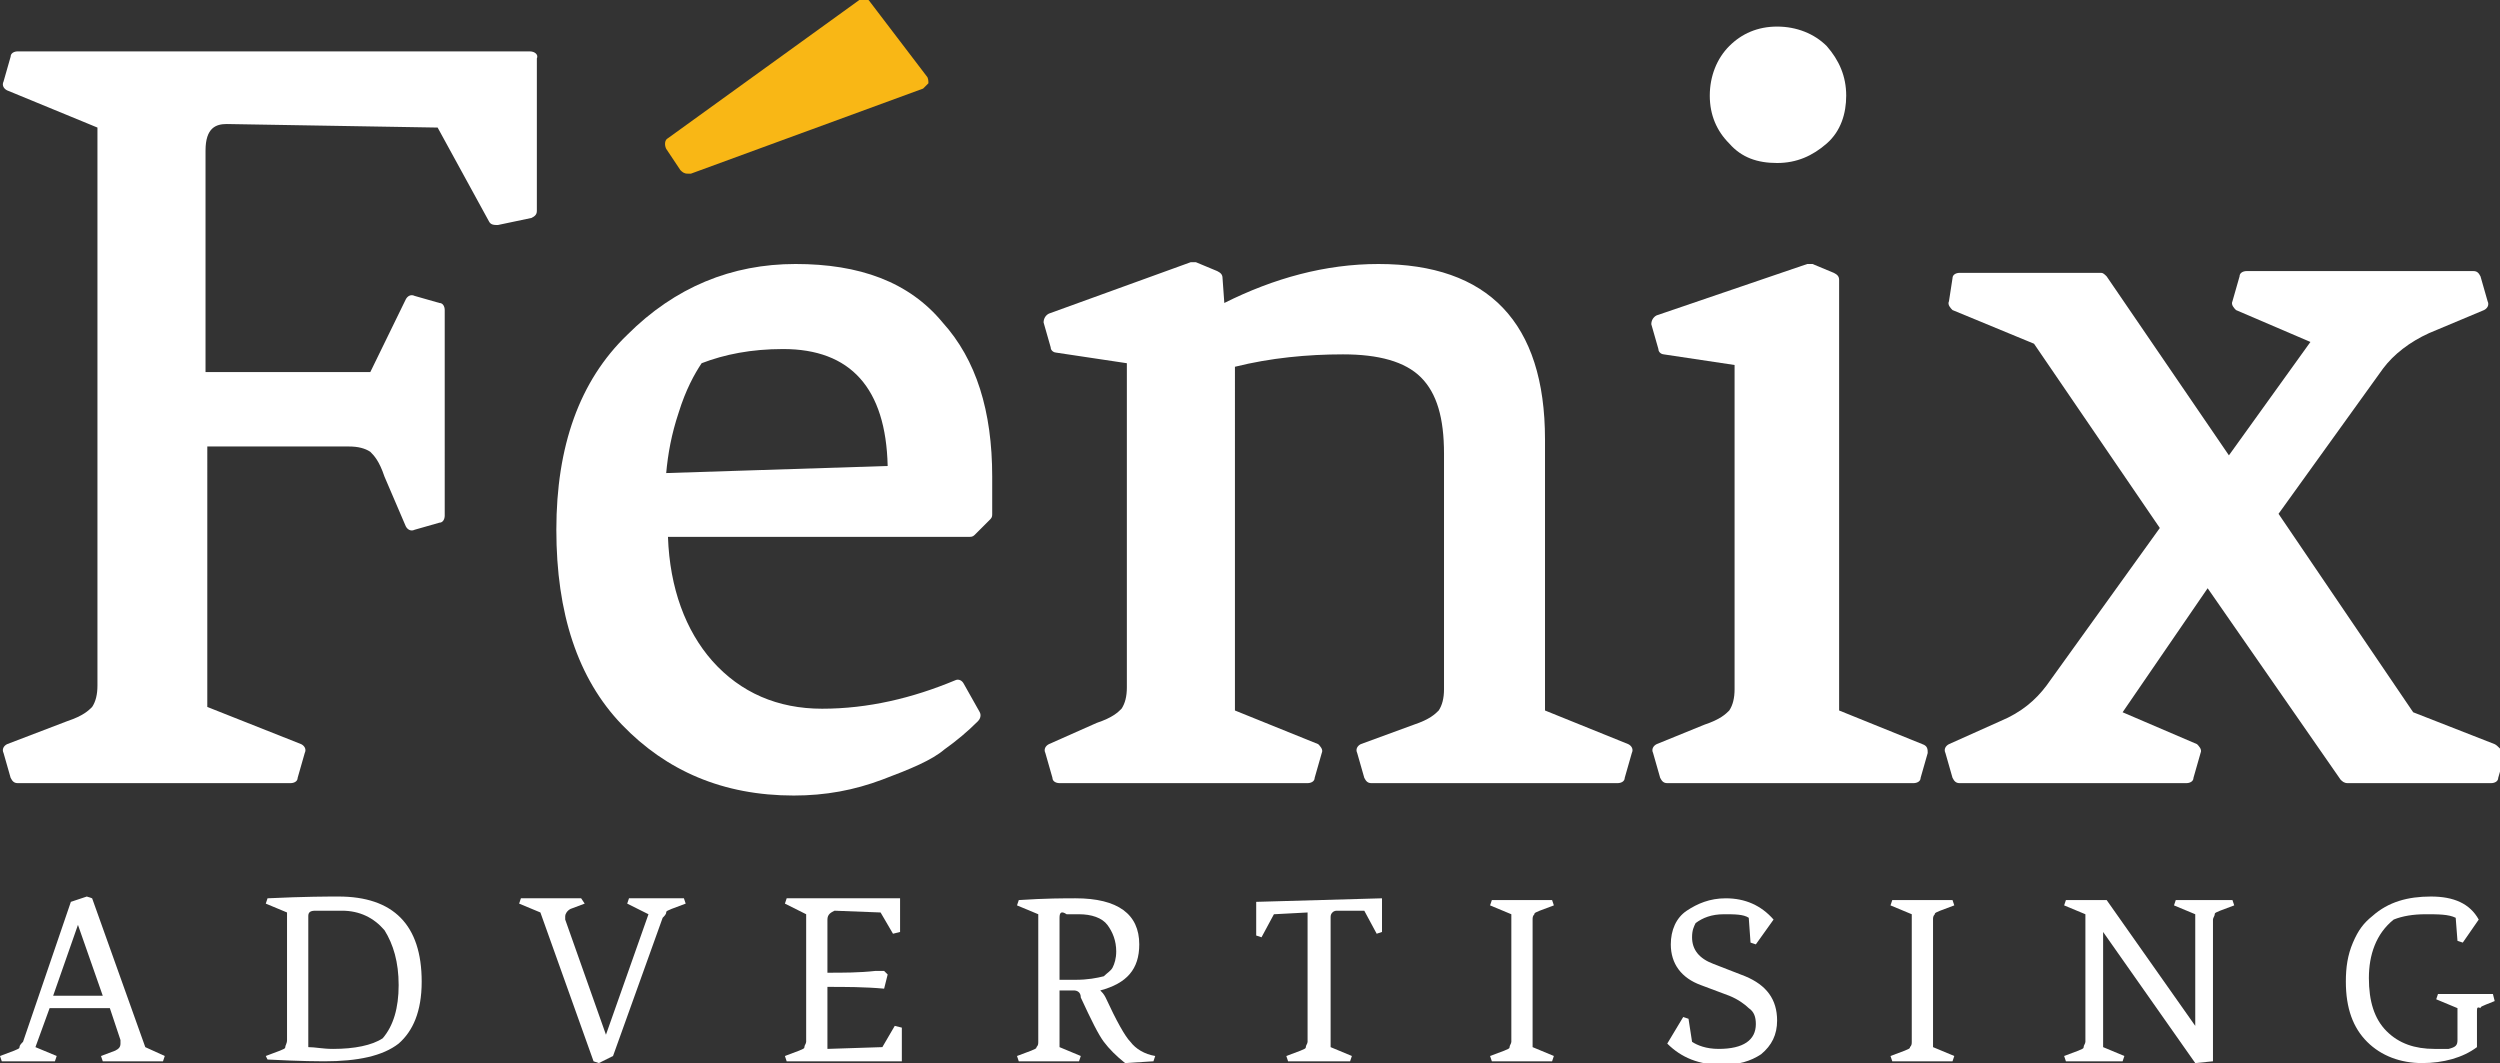
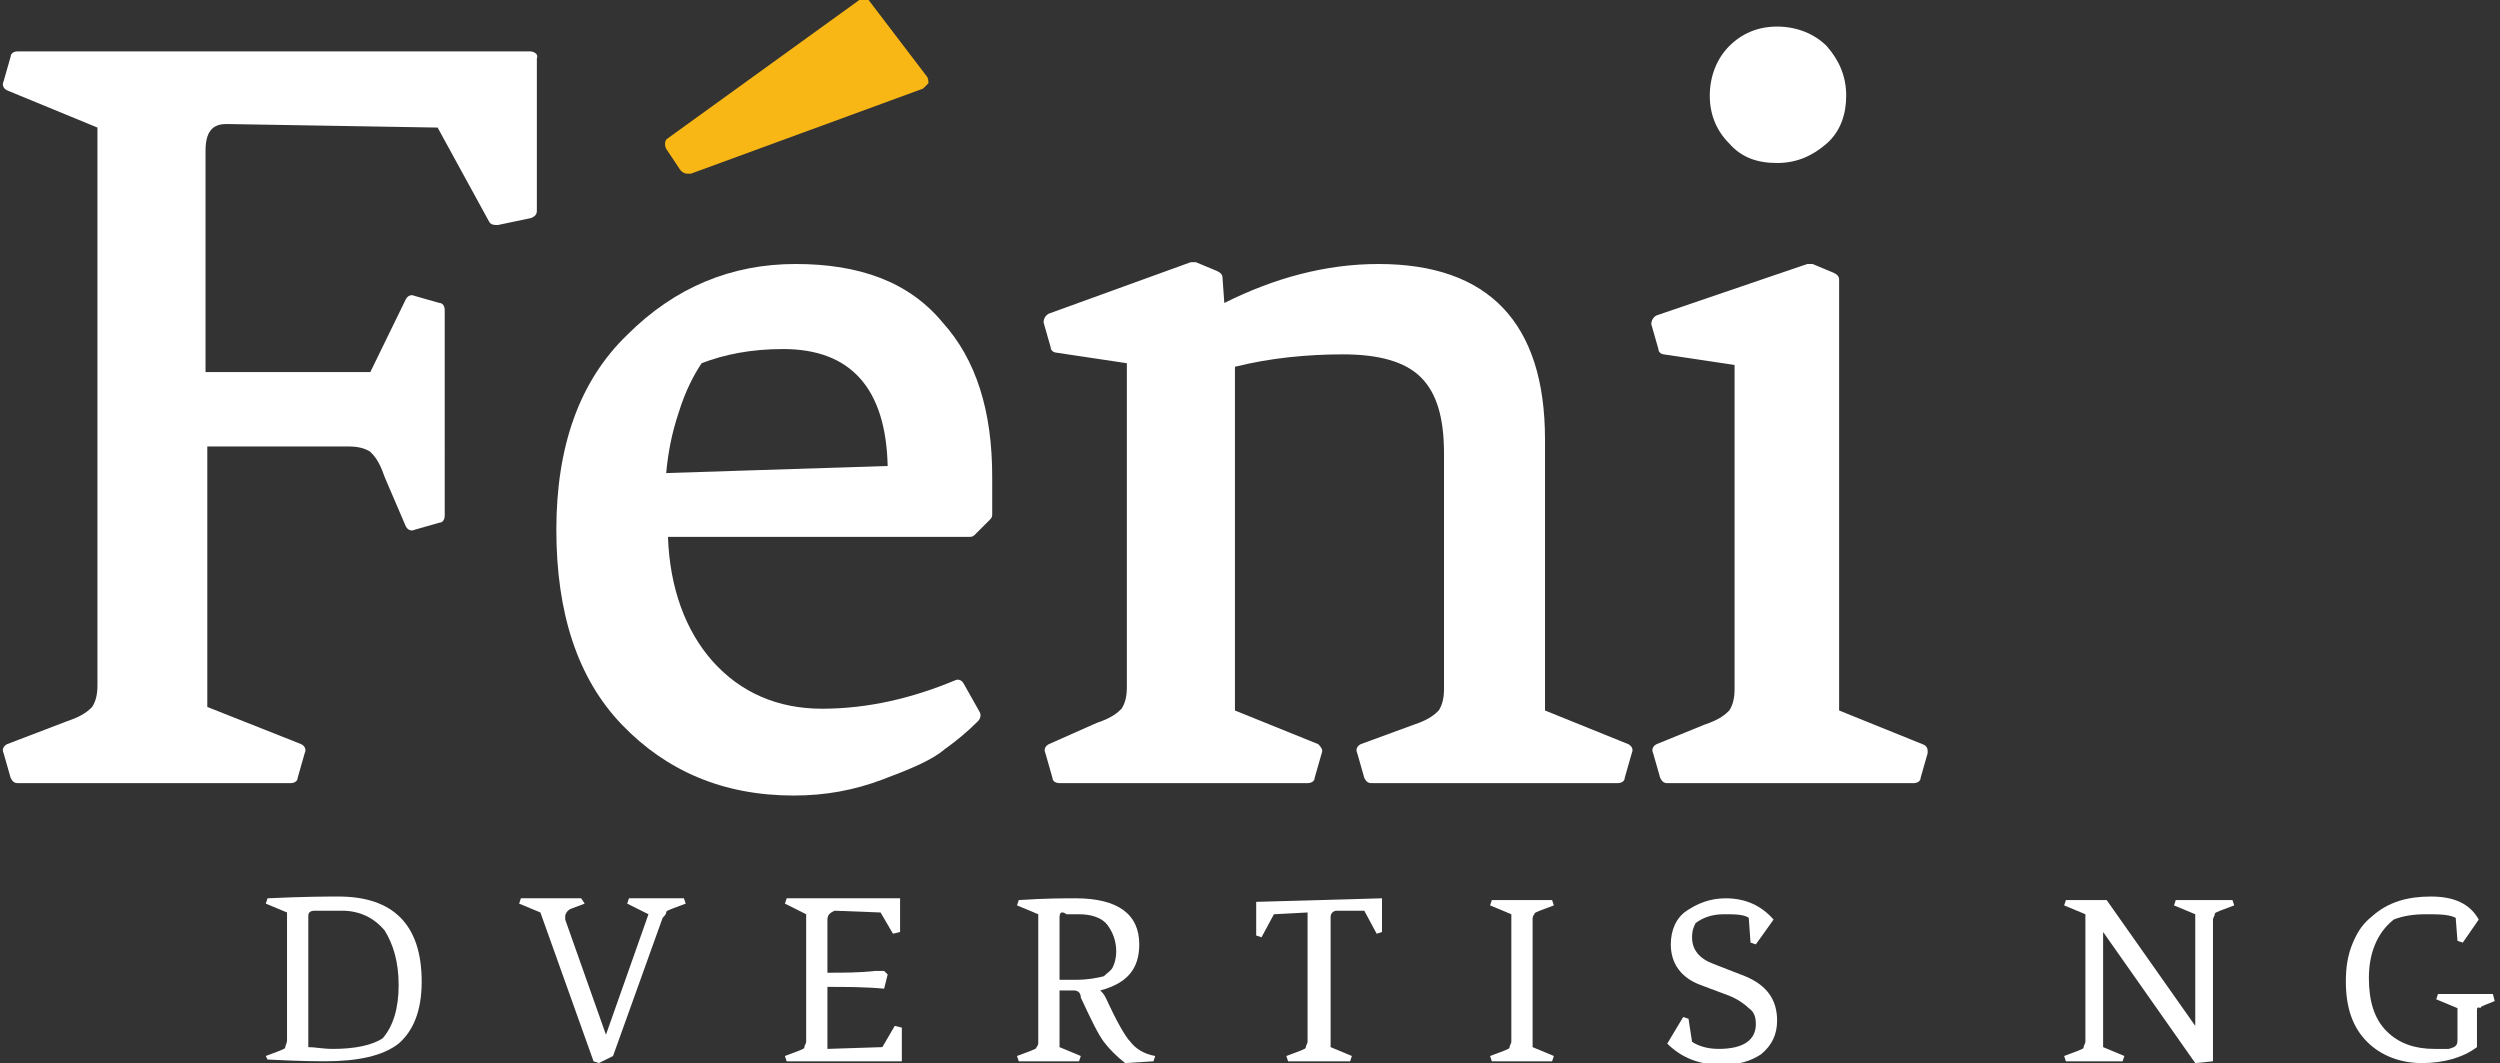
<svg xmlns="http://www.w3.org/2000/svg" version="1.1" id="Layer_1" x="0px" y="0px" viewBox="0 0 141.1 60" style="enable-background:new 0 0 141.1 60;" xml:space="preserve">
  <rect x="0" y="0" width="141.1" height="60" fill="#333333" stroke="none" />
  <style type="text/css">
	.st0{fill:#FFFFFF;}
	.st1{fill:#F9B715;}
</style>
  <g>
    <g>
      <g>
        <path class="st0" d="M29.9,2.9H1C0.8,2.9,0.6,3,0.6,3.2L0.2,4.6C0.1,4.8,0.2,5,0.4,5.1l5.1,2.1v31.5c0,0.5-0.1,0.9-0.3,1.2     c-0.2,0.2-0.5,0.5-1.4,0.8L0.4,42c-0.2,0.1-0.3,0.3-0.2,0.5l0.4,1.4c0.1,0.2,0.2,0.3,0.4,0.3h15.4c0.2,0,0.4-0.1,0.4-0.3l0.4-1.4     c0.1-0.2,0-0.4-0.2-0.5l-5.3-2.1V25.2h8c0.5,0,0.9,0.1,1.2,0.3c0.2,0.2,0.5,0.5,0.8,1.4l1.2,2.8c0.1,0.2,0.3,0.3,0.5,0.2l1.4-0.4     c0.2,0,0.3-0.2,0.3-0.4V17.5c0-0.2-0.1-0.4-0.3-0.4l-1.4-0.4c-0.2-0.1-0.4,0-0.5,0.2L20.9,21h-9.3V8.5c0-1.3,0.6-1.5,1.2-1.5     l11.9,0.2l2.9,5.3c0.1,0.2,0.3,0.2,0.5,0.2l1.9-0.4c0.2-0.1,0.3-0.2,0.3-0.4V3.3C30.4,3.1,30.2,2.9,29.9,2.9z" />
        <path class="st0" d="M44.9,14.9c-3.6,0-6.8,1.3-9.5,4c-2.7,2.6-4,6.3-4,11s1.2,8.4,3.7,11c2.5,2.6,5.7,4,9.7,4     c1.8,0,3.4-0.3,5-0.9c1.6-0.6,2.8-1.1,3.5-1.7c0.7-0.5,1.3-1,1.9-1.6c0.1-0.1,0.2-0.3,0.1-0.5l-0.9-1.6c-0.1-0.2-0.3-0.3-0.5-0.2     c-2.4,1-4.9,1.6-7.5,1.6c-2.5,0-4.6-0.9-6.2-2.7c-1.5-1.7-2.4-4.1-2.5-7h17c0.1,0,0.2,0,0.3-0.1l0.9-0.9c0.1-0.1,0.1-0.2,0.1-0.3     v-2.1c0-3.7-0.9-6.6-2.8-8.7C51.3,15.9,48.5,14.9,44.9,14.9z M44.2,19.7c3.8,0,5.8,2.2,5.9,6.6l-12.5,0.4     c0.1-1.1,0.3-2.2,0.7-3.4c0.4-1.3,0.9-2.2,1.3-2.8C40.9,20,42.4,19.7,44.2,19.7z" />
        <path class="st0" d="M91.9,42l-4.7-1.9V24.8c0-6.6-3.2-9.9-9.4-9.9c-3,0-5.9,0.8-8.7,2.2L69,15.7c0-0.2-0.1-0.3-0.3-0.4l-1.2-0.5     c-0.1,0-0.2,0-0.3,0l-8,2.9c-0.2,0.1-0.3,0.3-0.3,0.5l0.4,1.4c0,0.2,0.2,0.3,0.3,0.3l4,0.6v18.3c0,0.5-0.1,0.9-0.3,1.2     c-0.2,0.2-0.5,0.5-1.4,0.8L59.2,42c-0.2,0.1-0.3,0.3-0.2,0.5l0.4,1.4c0,0.2,0.2,0.3,0.4,0.3h14c0.2,0,0.4-0.1,0.4-0.3l0.4-1.4     c0.1-0.2-0.1-0.4-0.2-0.5l-4.7-1.9V20.7c2-0.5,4.1-0.7,6.1-0.7c2,0,3.5,0.4,4.4,1.3c0.9,0.9,1.3,2.3,1.3,4.3v13.3     c0,0.5-0.1,0.9-0.3,1.2c-0.2,0.2-0.5,0.5-1.4,0.8L76.8,42c-0.2,0.1-0.3,0.3-0.2,0.5l0.4,1.4c0.1,0.2,0.2,0.3,0.4,0.3h13.9     c0.2,0,0.4-0.1,0.4-0.3l0.4-1.4C92.2,42.3,92.1,42.1,91.9,42z" />
        <path class="st0" d="M100.3,9.2c1.1,0,2-0.4,2.8-1.1s1.1-1.7,1.1-2.7c0-1.1-0.4-2-1.1-2.8c-0.7-0.7-1.7-1.1-2.8-1.1     c-1.1,0-2,0.4-2.7,1.1c-0.7,0.7-1.1,1.7-1.1,2.8c0,1.1,0.4,2,1.1,2.7C98.3,8.9,99.2,9.2,100.3,9.2z" />
        <path class="st0" d="M108.5,42l-4.7-1.9V15.8c0-0.2-0.1-0.3-0.3-0.4l-1.2-0.5c-0.1,0-0.2,0-0.3,0l-8.5,2.9     c-0.2,0.1-0.3,0.3-0.3,0.5l0.4,1.4c0,0.2,0.2,0.3,0.3,0.3l4,0.6v18.3c0,0.5-0.1,0.9-0.3,1.2c-0.2,0.2-0.5,0.5-1.4,0.8L93.5,42     c-0.2,0.1-0.3,0.3-0.2,0.5l0.4,1.4c0.1,0.2,0.2,0.3,0.4,0.3H108c0.2,0,0.4-0.1,0.4-0.3l0.4-1.4C108.8,42.3,108.8,42.1,108.5,42z" />
-         <path class="st0" d="M140.8,42l-4.6-1.8L128.6,29l5.9-8.2c0.6-0.8,1.5-1.5,2.6-2l3.1-1.3c0.2-0.1,0.3-0.3,0.2-0.5l-0.4-1.4     c-0.1-0.2-0.2-0.3-0.4-0.3h-12.8c-0.2,0-0.4,0.1-0.4,0.3l-0.4,1.4c-0.1,0.2,0.1,0.4,0.2,0.5l4.2,1.8l-4.6,6.4l-6.9-10.1     c-0.1-0.1-0.2-0.2-0.3-0.2h-8c-0.2,0-0.4,0.1-0.4,0.3L110,17c-0.1,0.2,0.1,0.4,0.2,0.5l4.6,1.9l7.1,10.4l-6.4,8.9     c-0.6,0.8-1.4,1.5-2.6,2L110,42c-0.2,0.1-0.3,0.3-0.2,0.5l0.4,1.4c0.1,0.2,0.2,0.3,0.4,0.3h12.8c0.2,0,0.4-0.1,0.4-0.3l0.4-1.4     c0.1-0.2-0.1-0.4-0.2-0.5l-4.2-1.8l4.8-7l7.5,10.8c0.1,0.1,0.2,0.2,0.4,0.2h8.1c0.2,0,0.4-0.1,0.4-0.3l0.4-1.4     C141.1,42.3,141,42.1,140.8,42z" />
        <path class="st1" d="M38.4,9.6c0.1,0.1,0.2,0.2,0.4,0.2c0,0,0.1,0,0.2,0L52.1,5c0.1-0.1,0.2-0.2,0.3-0.3c0-0.1,0-0.3-0.1-0.4     l-3.2-4.2c-0.1-0.2-0.4-0.2-0.6-0.1L37.7,7.8c-0.2,0.1-0.2,0.4-0.1,0.6L38.4,9.6z" />
      </g>
    </g>
    <g>
-       <path class="st0" d="M6.8,58.9c0-0.1,0-0.1,0-0.2l-0.6-1.8H2.8l-0.8,2.2l1.2,0.5l-0.1,0.3H0.1L0,59.6l0.8-0.3    c0.2-0.1,0.3-0.1,0.3-0.2c0-0.1,0.1-0.2,0.2-0.3L4,50.9l0.9-0.3l0.3,0.1l3,8.4l1.1,0.5l-0.1,0.3H5.8l-0.1-0.3l0.8-0.3    C6.7,59.2,6.8,59.1,6.8,58.9z M4.4,52.2l-1.4,4h2.8L4.4,52.2z" />
      <path class="st0" d="M16.2,58.7v-7.2L15,51l0.1-0.3c2.1-0.1,3.5-0.1,4-0.1c3.1,0,4.7,1.6,4.7,4.8c0,1.7-0.5,2.8-1.3,3.5    c-0.9,0.7-2.3,1-4.2,1c-0.2,0-1.3,0-3.2-0.1L15,59.6l0.8-0.3c0.2-0.1,0.3-0.1,0.3-0.2C16.1,59,16.2,58.9,16.2,58.7z M19.3,51.4    h-1.5c-0.3,0-0.4,0.1-0.4,0.3v7.4c0.4,0,0.8,0.1,1.4,0.1c1.2,0,2.2-0.2,2.8-0.6c0.6-0.7,0.9-1.7,0.9-3s-0.3-2.3-0.8-3.1    C21.1,51.8,20.3,51.4,19.3,51.4z" />
      <path class="st0" d="M31.9,51.7c0,0.1,0,0.1,0,0.2l2.3,6.5l2.4-6.8L35.4,51l0.1-0.3h3.1l0.1,0.3l-0.8,0.3    c-0.2,0.1-0.3,0.1-0.3,0.2c0,0.1-0.1,0.2-0.2,0.3l-2.8,7.8L33.8,60l-0.3-0.1l-3-8.4L29.3,51l0.1-0.3h3.4L33,51l-0.8,0.3    C32,51.4,31.9,51.6,31.9,51.7z" />
      <path class="st0" d="M46.7,51.9v3c0.9,0,1.8,0,2.7-0.1l0.5,0l0.2,0.2l-0.2,0.8c-1.1-0.1-2.2-0.1-3.2-0.1v3.5l3.1-0.1l0.7-1.2    l0.4,0.1v1.9h-6.5l-0.1-0.3l0.8-0.3c0.2-0.1,0.3-0.1,0.3-0.2s0.1-0.2,0.1-0.3v-7.2L44.3,51l0.1-0.3h6.4v1.9l-0.4,0.1l-0.7-1.2    l-2.6-0.1C46.9,51.5,46.7,51.6,46.7,51.9z" />
      <path class="st0" d="M60.6,55.9h-0.8v3.2l1.2,0.5l-0.1,0.3h-3.4l-0.1-0.3l0.8-0.3c0.2-0.1,0.3-0.1,0.3-0.2    c0.1-0.1,0.1-0.2,0.1-0.3v-7.2l-1.2-0.5l0.1-0.3c1.5-0.1,2.6-0.1,3.2-0.1c2.4,0,3.6,0.9,3.6,2.6c0,1.4-0.7,2.2-2.2,2.6    c0.1,0.1,0.2,0.2,0.3,0.4c0.6,1.3,1.1,2.2,1.4,2.5c0.3,0.4,0.8,0.7,1.4,0.8l-0.1,0.3L63.5,60c-0.5-0.4-0.9-0.8-1.2-1.2    c-0.3-0.4-0.7-1.2-1.3-2.5C61,56,60.8,55.9,60.6,55.9z M59.8,51.8v3.5h0.9c0.7,0,1.2-0.1,1.6-0.2c0.2-0.2,0.4-0.3,0.5-0.5    c0.1-0.2,0.2-0.5,0.2-0.9c0-0.6-0.2-1.1-0.5-1.5c-0.3-0.4-0.9-0.6-1.6-0.6h-0.7C59.9,51.4,59.8,51.5,59.8,51.8z" />
      <path class="st0" d="M78,50.7v1.9l-0.3,0.1L77,51.4l-1.5,0c-0.1,0-0.2,0-0.3,0.1c-0.1,0.1-0.1,0.2-0.1,0.3v7.3l1.2,0.5l-0.1,0.3    h-3.5l-0.1-0.3l0.8-0.3c0.2-0.1,0.3-0.1,0.3-0.2s0.1-0.2,0.1-0.3v-7.3l-1.9,0.1l-0.7,1.3l-0.3-0.1v-1.9L78,50.7L78,50.7z" />
      <path class="st0" d="M86.5,51.9v7.2l1.2,0.5l-0.1,0.3h-3.4l-0.1-0.3l0.8-0.3c0.2-0.1,0.3-0.1,0.3-0.2s0.1-0.2,0.1-0.3v-7.2    l-1.2-0.5l0.1-0.3h3.4l0.1,0.3l-0.8,0.3c-0.2,0.1-0.3,0.1-0.3,0.2C86.5,51.7,86.5,51.8,86.5,51.9z" />
      <path class="st0" d="M98.7,51.8c-0.3-0.2-0.8-0.2-1.4-0.2c-0.7,0-1.2,0.2-1.6,0.5c-0.1,0.2-0.2,0.4-0.2,0.8c0,0.7,0.4,1.2,1.2,1.5    l1.8,0.7c1.2,0.5,1.8,1.3,1.8,2.5c0,0.8-0.3,1.4-0.9,1.9c-0.6,0.4-1.3,0.6-2.2,0.6c-1.3,0-2.3-0.4-3.1-1.2l0.9-1.5l0.3,0.1    l0.2,1.3c0.3,0.2,0.8,0.4,1.5,0.4c1.4,0,2.1-0.5,2.1-1.4c0-0.4-0.1-0.7-0.4-0.9c-0.2-0.2-0.6-0.5-1.1-0.7l-1.6-0.6    c-1.1-0.4-1.7-1.2-1.7-2.3c0-0.8,0.3-1.5,0.9-1.9s1.3-0.7,2.2-0.7c1.1,0,2,0.4,2.7,1.2l-1,1.4l-0.3-0.1L98.7,51.8z" />
-       <path class="st0" d="M109.1,51.9v7.2l1.2,0.5l-0.1,0.3h-3.4l-0.1-0.3l0.8-0.3c0.2-0.1,0.3-0.1,0.3-0.2c0.1-0.1,0.1-0.2,0.1-0.3    v-7.2l-1.2-0.5l0.1-0.3h3.4l0.1,0.3l-0.8,0.3c-0.2,0.1-0.3,0.1-0.3,0.2C109.1,51.7,109.1,51.8,109.1,51.9z" />
      <path class="st0" d="M124.9,51.9v8l-1,0.1l-5.2-7.4v6.5l1.2,0.5l-0.1,0.3h-3.2l-0.1-0.3l0.8-0.3c0.2-0.1,0.3-0.1,0.3-0.2    s0.1-0.2,0.1-0.3v-7.2l-1.2-0.5l0.1-0.3h2.3l5,7.1v0l0,0v-6.3l-1.2-0.5l0.1-0.3h3.2l0.1,0.3l-0.8,0.3c-0.2,0.1-0.3,0.1-0.3,0.2    C125,51.7,124.9,51.8,124.9,51.9z" />
      <path class="st0" d="M139.8,57.1v2c-0.8,0.6-1.9,0.9-3.1,0.9c-1.2,0-2.3-0.4-3.1-1.2c-0.8-0.8-1.2-1.9-1.2-3.4    c0-0.8,0.1-1.5,0.4-2.2s0.6-1.1,1.1-1.5c0.9-0.8,2-1.1,3.3-1.1s2.2,0.4,2.7,1.3l-0.9,1.3l-0.3-0.1l-0.1-1.3    c-0.4-0.2-1-0.2-1.7-0.2c-0.7,0-1.3,0.1-1.8,0.3c-1,0.8-1.4,2-1.4,3.3c0,1.3,0.3,2.3,1,3c0.7,0.7,1.6,1,2.7,1c0.3,0,0.5,0,0.8,0    c0.4-0.1,0.5-0.2,0.5-0.5v-1.8l-1.2-0.5l0.1-0.3h3.1l0.1,0.4l-0.5,0.2c-0.2,0.1-0.3,0.1-0.3,0.2C139.8,56.8,139.8,56.9,139.8,57.1    z" />
    </g>
  </g>
</svg>